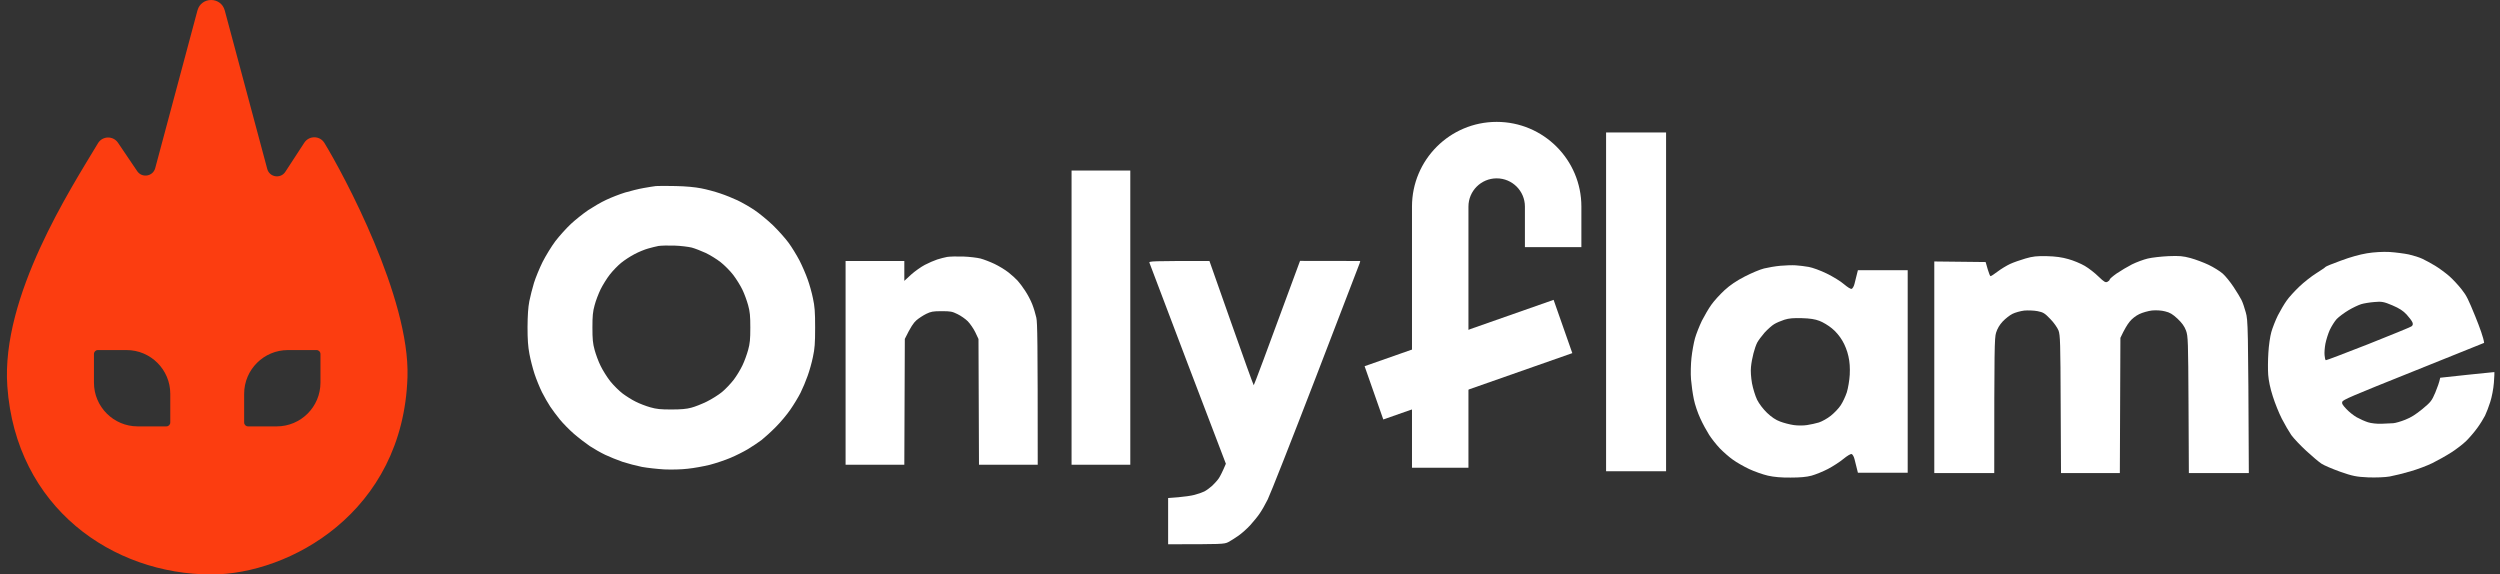
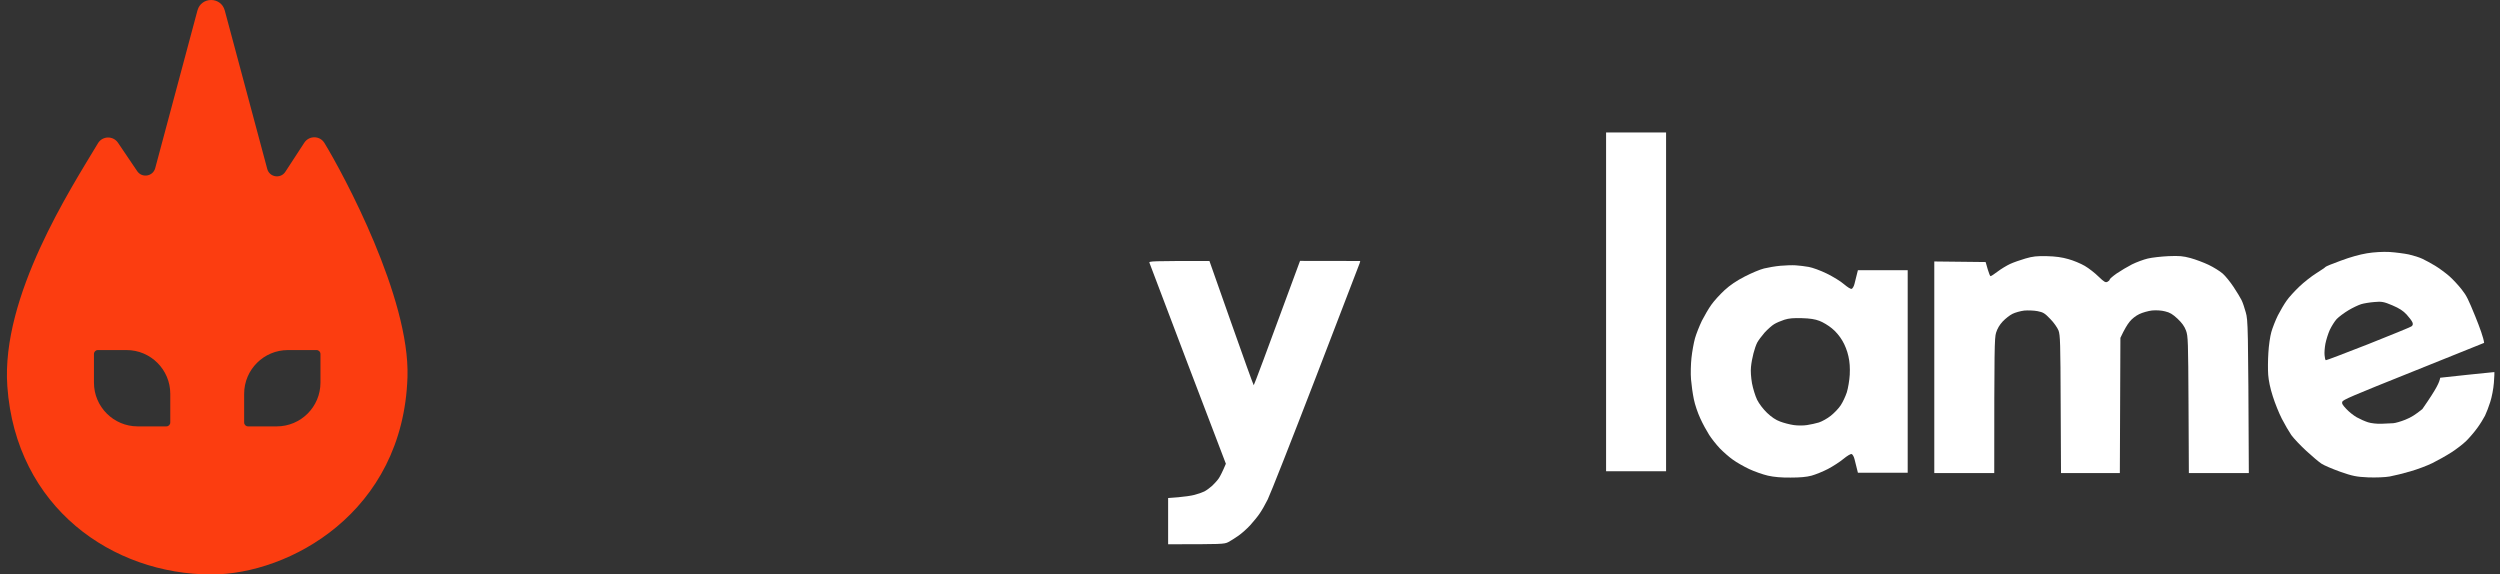
<svg xmlns="http://www.w3.org/2000/svg" width="235" height="54" viewBox="0 0 235 54" fill="none">
  <rect x="0" y="0" width="235" height="54" fill="#333333" stroke="none" />
  <path d="M18.56 0.985C18.913 -0.328 20.776 -0.328 21.128 0.985L25.12 15.876C25.328 16.666 26.376 16.834 26.822 16.148L28.607 13.411C29.057 12.725 30.069 12.74 30.497 13.44C32.315 16.422 38.541 28.007 38.303 35.439C37.897 48.198 27.16 54 19.879 54C10.578 54 1.498 47.713 0.689 36.315C0.089 27.834 6.663 17.712 9.209 13.465C9.63 12.765 10.635 12.743 11.092 13.419L12.895 16.087C13.348 16.759 14.382 16.587 14.591 15.804L18.56 0.985ZM27.059 32.907C24.793 32.907 22.95 34.75 22.95 37.016V39.718C22.95 39.918 23.115 40.08 23.313 40.08H26.014C28.281 40.08 30.123 38.238 30.123 35.971V33.27C30.123 33.069 29.958 32.907 29.761 32.907H27.059ZM9.196 32.906C8.994 32.906 8.832 33.071 8.832 33.269V35.971C8.832 38.237 10.676 40.08 12.942 40.08H15.643C15.845 40.08 16.006 39.915 16.006 39.718V37.015C16.006 34.749 14.163 32.906 11.897 32.906H9.196Z" fill="#FC3D10" />
  <path d="M127.864 24.533L127.809 24.739C127.771 24.862 125.898 29.729 123.653 35.559C121.408 41.386 119.387 46.515 119.162 46.955C118.947 47.395 118.609 47.983 118.413 48.264C118.225 48.544 117.814 49.048 117.515 49.376C117.215 49.702 116.71 50.151 116.401 50.365C116.092 50.581 115.662 50.852 115.446 50.964C115.063 51.151 114.902 51.16 109.804 51.16V46.815L110.759 46.741C111.292 46.694 111.975 46.602 112.284 46.517C112.592 46.442 113.004 46.293 113.201 46.199C113.388 46.105 113.726 45.862 113.931 45.676C114.146 45.479 114.436 45.153 114.576 44.948C114.707 44.742 114.914 44.349 115.232 43.593L111.657 34.222C109.701 29.074 108.072 24.785 108.045 24.693V24.701C107.998 24.543 108.18 24.533 113.687 24.533L115.746 30.373C116.877 33.582 117.82 36.203 117.851 36.212C117.879 36.212 118.872 33.587 122.203 24.524L127.864 24.533Z" fill="white" />
-   <path fill-rule="evenodd" clip-rule="evenodd" d="M61.658 17.489C61.864 17.47 62.706 17.47 63.53 17.489C64.484 17.508 65.346 17.592 65.916 17.704C66.403 17.797 67.208 18.012 67.695 18.18C68.181 18.339 68.921 18.639 69.332 18.834C69.744 19.031 70.465 19.442 70.923 19.75C71.381 20.059 72.168 20.703 72.663 21.18C73.16 21.665 73.814 22.394 74.114 22.805C74.423 23.217 74.881 23.974 75.153 24.487C75.414 25 75.761 25.804 75.92 26.262C76.088 26.72 76.314 27.523 76.416 28.037C76.584 28.812 76.622 29.288 76.622 30.793C76.622 32.297 76.584 32.774 76.416 33.549C76.314 34.063 76.088 34.866 75.92 35.324C75.761 35.782 75.461 36.502 75.255 36.913C75.05 37.323 74.619 38.034 74.301 38.491C73.992 38.949 73.375 39.687 72.935 40.126C72.495 40.574 71.886 41.125 71.578 41.368C71.269 41.602 70.689 41.985 70.287 42.228C69.894 42.462 69.154 42.836 68.658 43.041C68.153 43.256 67.283 43.545 66.713 43.695C66.141 43.835 65.224 44.003 64.653 44.06C64.045 44.134 63.137 44.153 62.454 44.125C61.809 44.088 60.864 43.984 60.349 43.891C59.834 43.788 59.011 43.573 58.525 43.414C58.038 43.246 57.298 42.947 56.886 42.751C56.474 42.555 55.82 42.181 55.436 41.929C55.053 41.667 54.379 41.153 53.939 40.77C53.499 40.387 52.91 39.78 52.62 39.426C52.33 39.071 51.927 38.528 51.721 38.22C51.515 37.911 51.169 37.305 50.945 36.865C50.729 36.426 50.411 35.651 50.243 35.137C50.075 34.623 49.859 33.783 49.766 33.269C49.634 32.577 49.588 31.914 49.588 30.745C49.597 29.634 49.644 28.905 49.756 28.317C49.849 27.859 50.046 27.074 50.195 26.589C50.346 26.103 50.711 25.216 51.001 24.628C51.3 24.039 51.843 23.151 52.208 22.665C52.582 22.18 53.237 21.45 53.667 21.048C54.098 20.647 54.828 20.068 55.296 19.75C55.764 19.442 56.513 19.002 56.98 18.788C57.448 18.564 58.244 18.255 58.758 18.096C59.273 17.947 60.05 17.751 60.49 17.676C60.929 17.592 61.453 17.517 61.658 17.489ZM63.39 23.085C62.801 23.067 62.127 23.085 61.893 23.122C61.659 23.169 61.22 23.272 60.911 23.365C60.602 23.45 60.03 23.683 59.647 23.888C59.263 24.085 58.692 24.459 58.384 24.711C58.075 24.963 57.597 25.458 57.327 25.804C57.046 26.159 56.662 26.785 56.456 27.196C56.259 27.608 55.997 28.28 55.894 28.691C55.726 29.288 55.688 29.7 55.688 30.793C55.688 31.885 55.726 32.288 55.894 32.895C56.006 33.306 56.25 33.979 56.456 34.39C56.653 34.801 57.064 35.455 57.364 35.838C57.673 36.221 58.197 36.745 58.533 36.997C58.861 37.24 59.413 37.595 59.769 37.763C60.115 37.94 60.724 38.174 61.126 38.286C61.715 38.454 62.08 38.491 63.109 38.491C64.017 38.491 64.542 38.445 64.981 38.323C65.318 38.239 65.973 37.977 66.432 37.753C66.89 37.528 67.545 37.118 67.873 36.847C68.2 36.576 68.687 36.062 68.968 35.698C69.239 35.343 69.612 34.726 69.791 34.343C69.978 33.96 70.212 33.306 70.324 32.895C70.493 32.288 70.53 31.896 70.53 30.793C70.53 29.691 70.493 29.299 70.324 28.691C70.212 28.28 69.978 27.626 69.791 27.243C69.612 26.86 69.219 26.234 68.93 25.851C68.64 25.468 68.097 24.926 67.741 24.646C67.386 24.366 66.749 23.973 66.337 23.777C65.925 23.59 65.336 23.357 65.028 23.273C64.718 23.197 63.98 23.104 63.39 23.085Z" fill="white" />
-   <path d="M90.527 24.113C91.117 24.131 91.856 24.225 92.165 24.3C92.474 24.383 93.063 24.608 93.475 24.803C93.886 25 94.476 25.355 94.785 25.598C95.094 25.841 95.487 26.196 95.655 26.383C95.833 26.579 96.151 27 96.366 27.336C96.591 27.672 96.89 28.233 97.03 28.598C97.171 28.952 97.34 29.522 97.414 29.858C97.517 30.334 97.546 31.857 97.546 43.685H92.025L91.978 31.867L91.678 31.232C91.51 30.886 91.192 30.429 90.976 30.204C90.752 29.98 90.322 29.68 90.013 29.531C89.498 29.279 89.367 29.251 88.515 29.251C87.692 29.251 87.514 29.288 87.066 29.503C86.785 29.643 86.363 29.914 86.138 30.111C85.877 30.344 85.614 30.709 85.053 31.858L85.006 43.685H79.485V24.533H85.006V26.402L85.642 25.814C85.998 25.495 86.579 25.084 86.934 24.898C87.29 24.711 87.814 24.486 88.094 24.393C88.375 24.3 88.796 24.197 89.03 24.151C89.263 24.113 89.939 24.094 90.527 24.113Z" fill="white" />
-   <path d="M106.248 43.685H100.727V16.031H106.248V43.685Z" fill="white" />
  <path d="M150.972 44.297V28.375V12.452H156.611V44.297H150.972Z" fill="white" />
  <path d="M168.794 24.94C169.113 24.961 169.665 25.025 170.016 25.09C170.378 25.153 171.111 25.419 171.718 25.716C172.303 26.003 173.037 26.45 173.335 26.715C173.665 26.992 173.962 27.185 174.058 27.152C174.143 27.12 174.271 26.908 174.324 26.674L174.431 26.247V26.245C174.486 26.03 174.556 25.755 174.643 25.398H179.323V44.435H174.643L174.537 44.01L174.431 43.585C174.391 43.43 174.351 43.276 174.324 43.159C174.271 42.925 174.143 42.712 174.058 42.68C173.962 42.648 173.633 42.85 173.282 43.137C172.952 43.414 172.292 43.839 171.824 44.084C171.356 44.329 170.665 44.605 170.283 44.712C169.815 44.84 169.187 44.892 168.315 44.892C167.464 44.903 166.751 44.84 166.187 44.712C165.72 44.605 164.933 44.329 164.432 44.095C163.933 43.861 163.242 43.468 162.891 43.212C162.54 42.968 161.986 42.478 161.656 42.138C161.326 41.787 160.88 41.224 160.657 40.873C160.434 40.522 160.051 39.83 159.827 39.33C159.593 38.83 159.317 38.022 159.22 37.522C159.114 37.022 158.998 36.182 158.956 35.661C158.912 35.118 158.934 34.246 158.998 33.639C159.061 33.055 159.211 32.225 159.328 31.8C159.445 31.385 159.743 30.641 159.976 30.152C160.221 29.673 160.614 28.993 160.869 28.642C161.114 28.291 161.668 27.684 162.104 27.28C162.636 26.791 163.242 26.386 164.007 25.993C164.624 25.674 165.432 25.333 165.815 25.237C166.198 25.142 166.889 25.025 167.358 24.982C167.826 24.939 168.475 24.919 168.794 24.94ZM169.378 29.907C168.58 29.885 168.166 29.918 167.73 30.055C167.411 30.161 166.974 30.342 166.773 30.47C166.57 30.587 166.166 30.949 165.879 31.257C165.603 31.576 165.284 32.002 165.177 32.203C165.071 32.406 164.912 32.863 164.826 33.214C164.73 33.565 164.624 34.14 164.593 34.491C164.55 34.885 164.592 35.468 164.688 36.032C164.783 36.532 164.997 37.224 165.166 37.575C165.358 37.958 165.73 38.447 166.103 38.808C166.517 39.202 166.921 39.479 167.336 39.627C167.666 39.755 168.24 39.904 168.612 39.957C168.974 40.01 169.538 40.01 169.857 39.957C170.176 39.914 170.686 39.797 170.973 39.713C171.271 39.616 171.771 39.34 172.09 39.085C172.409 38.83 172.835 38.394 173.027 38.096C173.218 37.808 173.473 37.267 173.6 36.883C173.718 36.5 173.845 35.766 173.876 35.235C173.908 34.565 173.876 34.032 173.749 33.48C173.643 32.99 173.419 32.417 173.174 32.013C172.941 31.608 172.547 31.14 172.196 30.863C171.878 30.598 171.346 30.279 171.027 30.161C170.612 30.002 170.144 29.928 169.378 29.907Z" fill="white" />
  <path d="M190.384 24.302C189.916 24.44 189.267 24.664 188.948 24.812C188.629 24.962 188.098 25.28 187.779 25.525C187.459 25.77 187.162 25.96 187.109 25.96C187.066 25.96 186.949 25.663 186.842 25.302L186.651 24.632L181.823 24.578V44.467H187.459C187.459 32.608 187.481 31.789 187.63 31.279C187.75 30.889 187.959 30.535 188.257 30.215C188.512 29.949 188.916 29.63 189.172 29.503C189.427 29.375 189.927 29.237 190.278 29.194C190.629 29.163 191.193 29.184 191.523 29.247C192.065 29.354 192.203 29.438 192.724 29.981C193.054 30.311 193.394 30.8 193.5 31.066C193.66 31.491 193.682 32.204 193.703 38.011L193.735 44.467H199.265L199.318 31.757C199.701 30.939 199.978 30.491 200.179 30.247C200.382 29.981 200.775 29.673 201.095 29.524C201.403 29.375 201.945 29.226 202.296 29.184C202.69 29.152 203.158 29.173 203.52 29.269C203.977 29.375 204.232 29.535 204.689 29.96C205.104 30.353 205.338 30.673 205.487 31.077C205.678 31.619 205.689 32.002 205.721 38.064L205.753 44.467H211.39C211.326 30.459 211.315 30.13 211.103 29.364C210.986 28.928 210.805 28.396 210.698 28.195C210.603 27.992 210.262 27.44 209.954 26.971C209.645 26.503 209.188 25.939 208.933 25.716C208.678 25.493 208.082 25.121 207.615 24.897C207.146 24.674 206.38 24.387 205.913 24.259C205.2 24.068 204.86 24.036 203.839 24.078C203.169 24.11 202.296 24.206 201.892 24.302C201.499 24.397 200.828 24.642 200.403 24.854C199.989 25.068 199.34 25.45 198.967 25.706C198.606 25.96 198.308 26.216 198.308 26.28C198.308 26.344 198.212 26.429 198.095 26.493C197.915 26.578 197.787 26.503 197.266 26.003C196.936 25.674 196.351 25.216 195.968 24.993C195.585 24.77 194.894 24.482 194.426 24.355C193.83 24.184 193.235 24.099 192.405 24.078C191.447 24.057 191.086 24.099 190.384 24.302Z" fill="white" />
-   <path d="M218.597 25.091C218.615 25.05 219.253 24.782 220.024 24.506C220.956 24.162 221.779 23.929 222.495 23.809C223.139 23.7 223.992 23.654 224.624 23.686C225.213 23.725 226.025 23.834 226.438 23.92C226.855 24.016 227.418 24.19 227.703 24.327C227.983 24.456 228.513 24.747 228.891 24.973C229.269 25.2 229.872 25.645 230.225 25.95C230.581 26.265 231.106 26.833 231.391 27.2C231.859 27.791 232.014 28.119 232.682 29.753C233.096 30.779 233.455 31.757 233.508 32.23L226.877 34.898C221.003 37.25 220.231 37.584 220.178 37.766C220.117 37.928 220.192 38.059 220.553 38.441C220.798 38.708 221.238 39.058 221.534 39.226C221.831 39.393 222.305 39.603 222.594 39.694C222.873 39.788 223.436 39.848 223.842 39.834C224.249 39.819 224.757 39.798 224.968 39.782C225.18 39.766 225.693 39.617 226.097 39.454C226.66 39.228 227.043 38.982 227.701 38.453C228.499 37.789 228.583 37.685 228.92 36.896C229.11 36.43 229.298 35.93 229.381 35.507L231.908 35.235C233.304 35.086 234.45 34.97 234.474 34.971C234.487 34.982 234.464 35.436 234.425 35.988C234.384 36.543 234.227 37.352 234.082 37.788C233.946 38.221 233.723 38.804 233.591 39.075C233.449 39.35 233.124 39.882 232.857 40.242C232.584 40.616 232.124 41.155 231.828 41.446C231.533 41.737 230.902 42.221 230.429 42.525C229.955 42.831 229.15 43.281 228.653 43.527C228.126 43.785 227.24 44.118 226.561 44.312C225.916 44.502 225.05 44.714 224.633 44.79C224.216 44.866 223.302 44.901 222.602 44.873C221.518 44.828 221.105 44.741 219.982 44.344C219.246 44.08 218.456 43.744 218.22 43.586C217.989 43.438 217.346 42.894 216.8 42.392C216.255 41.89 215.617 41.218 215.385 40.899C215.164 40.575 214.761 39.888 214.494 39.365C214.218 38.823 213.852 37.915 213.64 37.244C213.399 36.504 213.25 35.761 213.211 35.238C213.177 34.781 213.181 33.852 213.226 33.168C213.263 32.489 213.391 31.612 213.505 31.211C213.619 30.81 213.895 30.102 214.123 29.643C214.355 29.194 214.721 28.566 214.943 28.259C215.159 27.943 215.703 27.357 216.132 26.944C216.562 26.53 217.286 25.963 217.743 25.677C218.201 25.389 218.579 25.133 218.597 25.091ZM221.954 28.591C221.699 28.67 221.158 28.922 220.753 29.166C220.346 29.409 219.854 29.78 219.651 29.987C219.452 30.205 219.165 30.664 218.998 31.018C218.841 31.368 218.661 31.945 218.589 32.307C218.523 32.654 218.482 33.151 218.51 33.393C218.528 33.637 218.577 33.847 218.629 33.861C218.68 33.874 220.459 33.193 222.589 32.359C224.722 31.512 226.552 30.764 226.671 30.683C226.806 30.593 226.84 30.477 226.768 30.299C226.713 30.161 226.467 29.835 226.222 29.567C225.897 29.216 225.553 28.987 224.875 28.699C224.086 28.363 223.865 28.325 223.192 28.39C222.769 28.422 222.208 28.512 221.954 28.591Z" fill="white" />
-   <path fill-rule="evenodd" clip-rule="evenodd" d="M132.727 19.418C132.727 15.021 136.291 11.457 140.688 11.457C145.085 11.457 148.65 15.021 148.65 19.418V23.233H143.342V19.418C143.342 17.953 142.154 16.765 140.688 16.765C139.223 16.765 138.034 17.953 138.034 19.418V43.966H132.727V19.418Z" fill="white" />
-   <path fill-rule="evenodd" clip-rule="evenodd" d="M147.797 33.195L130.029 39.431L128.272 34.423L146.039 28.186L147.797 33.195Z" fill="white" />
+   <path d="M218.597 25.091C218.615 25.05 219.253 24.782 220.024 24.506C220.956 24.162 221.779 23.929 222.495 23.809C223.139 23.7 223.992 23.654 224.624 23.686C225.213 23.725 226.025 23.834 226.438 23.92C226.855 24.016 227.418 24.19 227.703 24.327C227.983 24.456 228.513 24.747 228.891 24.973C229.269 25.2 229.872 25.645 230.225 25.95C230.581 26.265 231.106 26.833 231.391 27.2C231.859 27.791 232.014 28.119 232.682 29.753C233.096 30.779 233.455 31.757 233.508 32.23L226.877 34.898C221.003 37.25 220.231 37.584 220.178 37.766C220.117 37.928 220.192 38.059 220.553 38.441C220.798 38.708 221.238 39.058 221.534 39.226C221.831 39.393 222.305 39.603 222.594 39.694C222.873 39.788 223.436 39.848 223.842 39.834C224.249 39.819 224.757 39.798 224.968 39.782C225.18 39.766 225.693 39.617 226.097 39.454C226.66 39.228 227.043 38.982 227.701 38.453C229.11 36.43 229.298 35.93 229.381 35.507L231.908 35.235C233.304 35.086 234.45 34.97 234.474 34.971C234.487 34.982 234.464 35.436 234.425 35.988C234.384 36.543 234.227 37.352 234.082 37.788C233.946 38.221 233.723 38.804 233.591 39.075C233.449 39.35 233.124 39.882 232.857 40.242C232.584 40.616 232.124 41.155 231.828 41.446C231.533 41.737 230.902 42.221 230.429 42.525C229.955 42.831 229.15 43.281 228.653 43.527C228.126 43.785 227.24 44.118 226.561 44.312C225.916 44.502 225.05 44.714 224.633 44.79C224.216 44.866 223.302 44.901 222.602 44.873C221.518 44.828 221.105 44.741 219.982 44.344C219.246 44.08 218.456 43.744 218.22 43.586C217.989 43.438 217.346 42.894 216.8 42.392C216.255 41.89 215.617 41.218 215.385 40.899C215.164 40.575 214.761 39.888 214.494 39.365C214.218 38.823 213.852 37.915 213.64 37.244C213.399 36.504 213.25 35.761 213.211 35.238C213.177 34.781 213.181 33.852 213.226 33.168C213.263 32.489 213.391 31.612 213.505 31.211C213.619 30.81 213.895 30.102 214.123 29.643C214.355 29.194 214.721 28.566 214.943 28.259C215.159 27.943 215.703 27.357 216.132 26.944C216.562 26.53 217.286 25.963 217.743 25.677C218.201 25.389 218.579 25.133 218.597 25.091ZM221.954 28.591C221.699 28.67 221.158 28.922 220.753 29.166C220.346 29.409 219.854 29.78 219.651 29.987C219.452 30.205 219.165 30.664 218.998 31.018C218.841 31.368 218.661 31.945 218.589 32.307C218.523 32.654 218.482 33.151 218.51 33.393C218.528 33.637 218.577 33.847 218.629 33.861C218.68 33.874 220.459 33.193 222.589 32.359C224.722 31.512 226.552 30.764 226.671 30.683C226.806 30.593 226.84 30.477 226.768 30.299C226.713 30.161 226.467 29.835 226.222 29.567C225.897 29.216 225.553 28.987 224.875 28.699C224.086 28.363 223.865 28.325 223.192 28.39C222.769 28.422 222.208 28.512 221.954 28.591Z" fill="white" />
</svg>